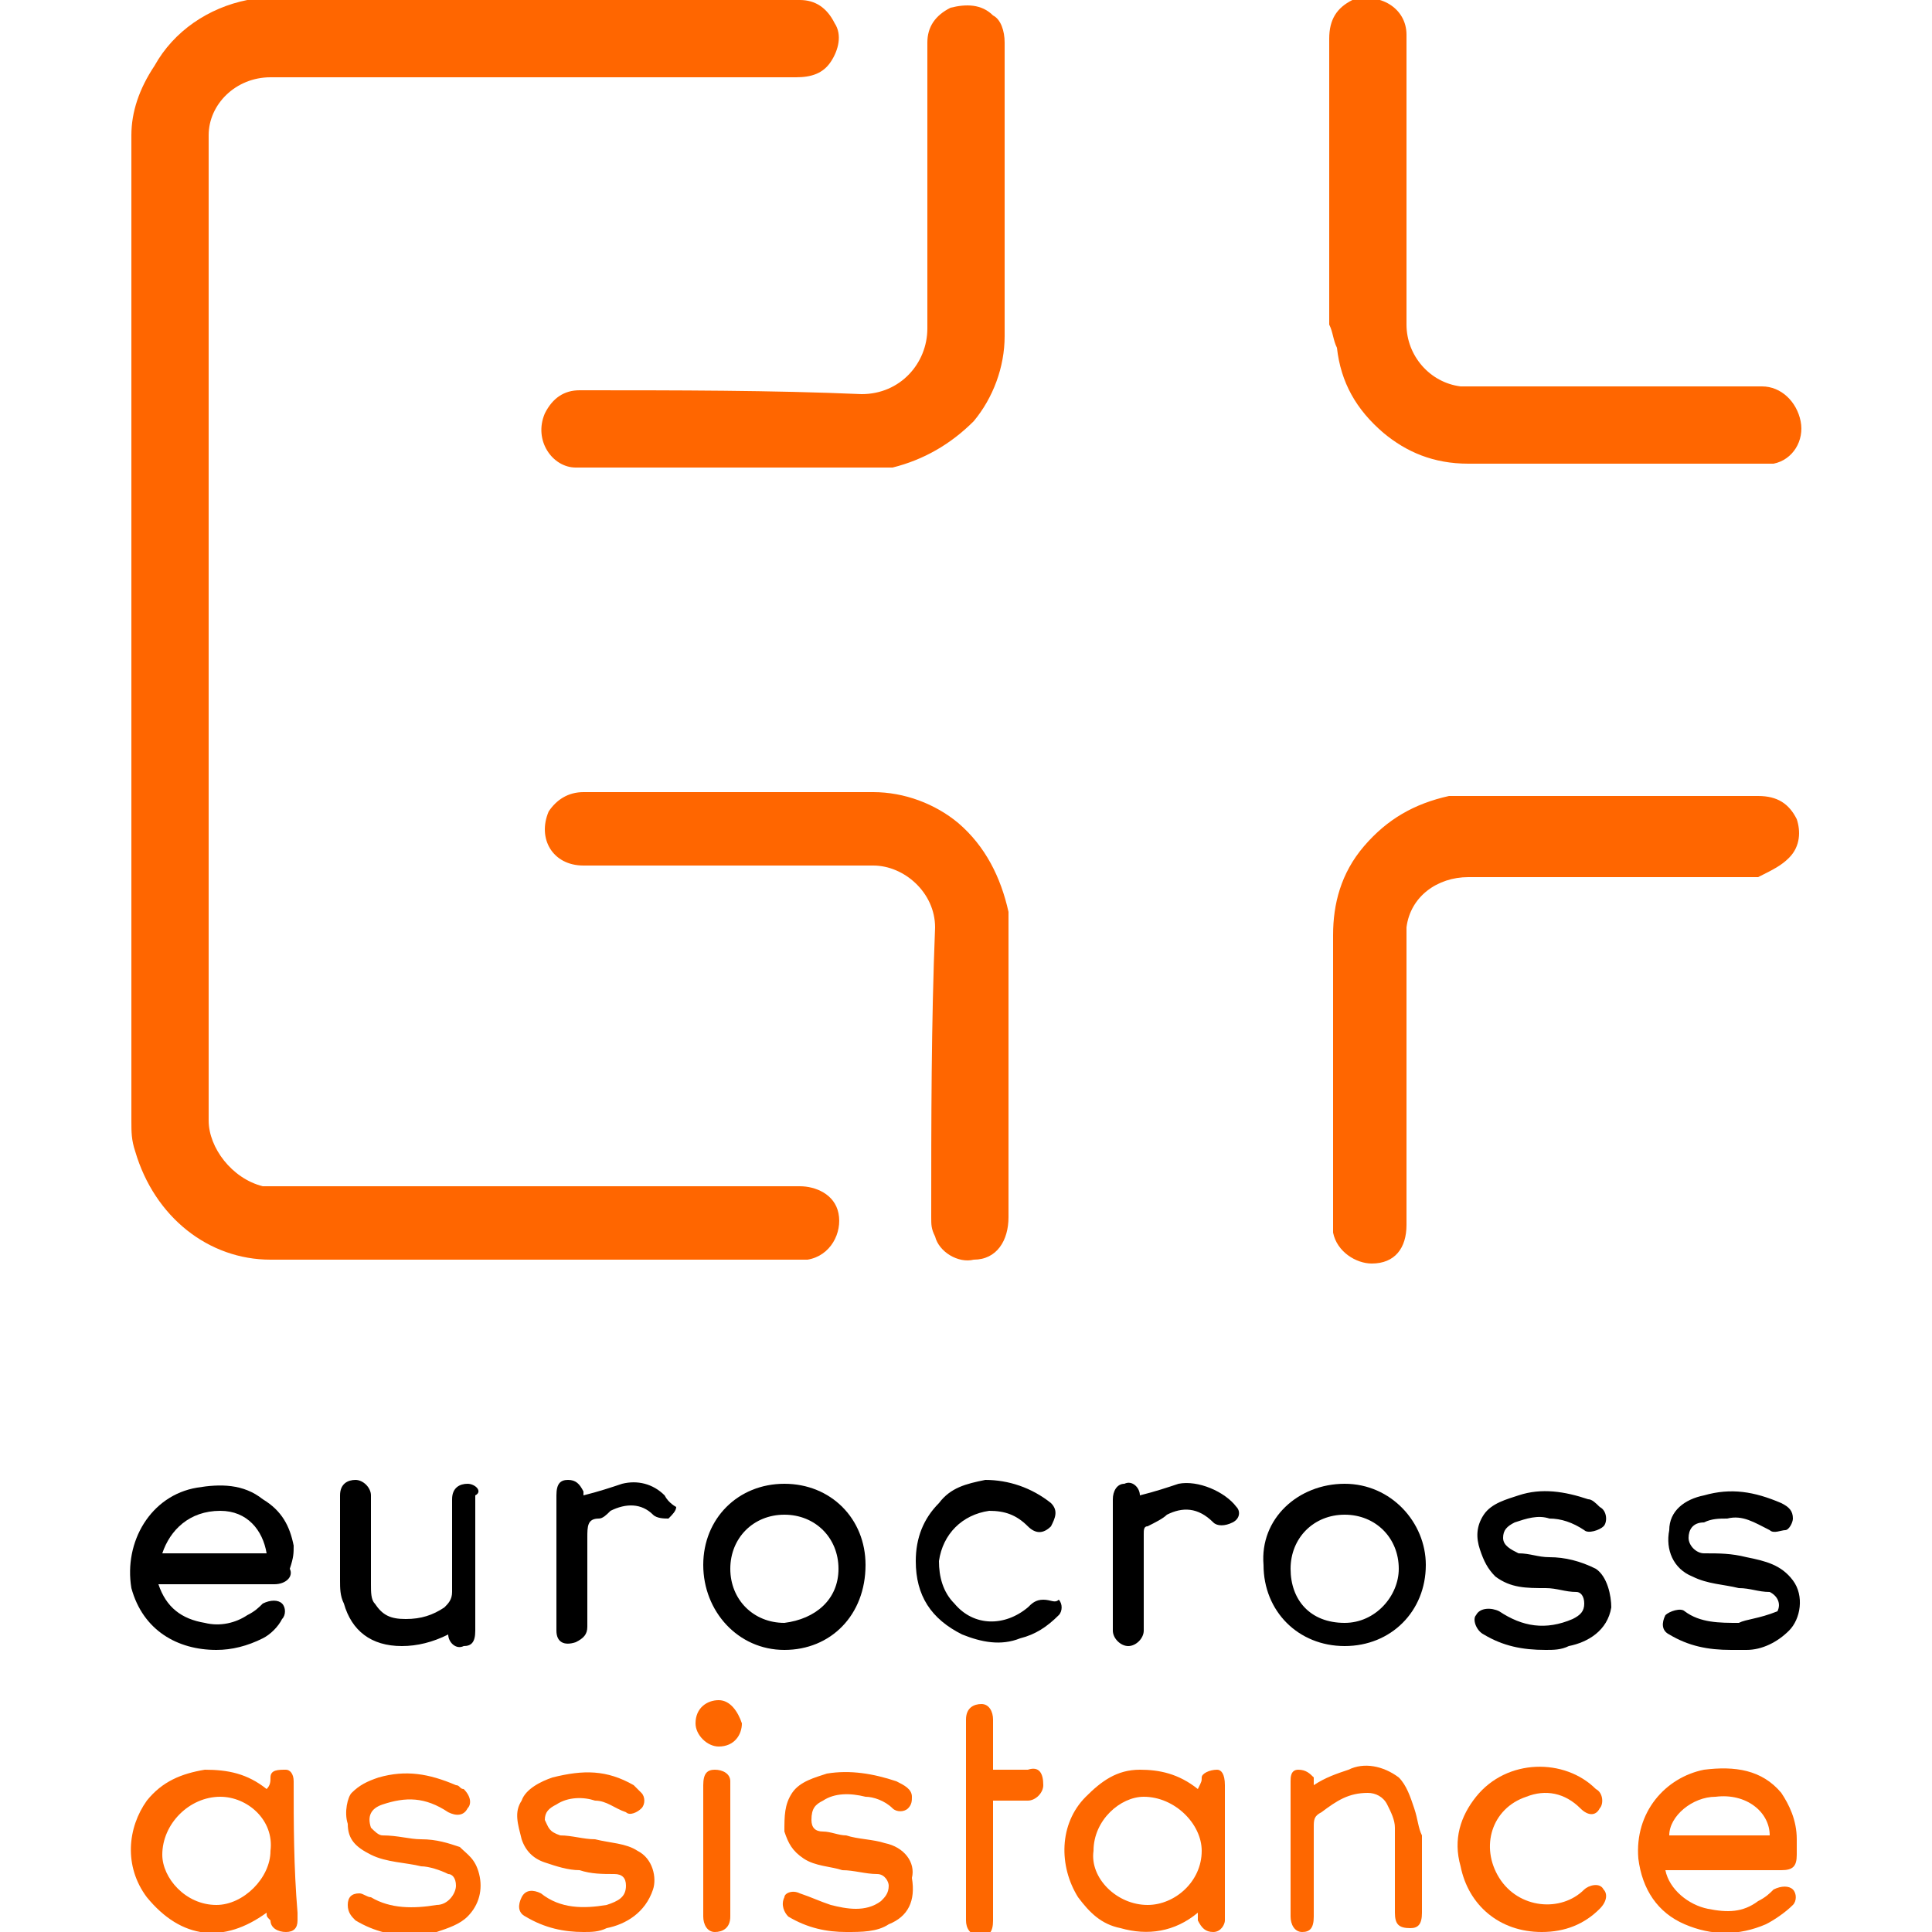
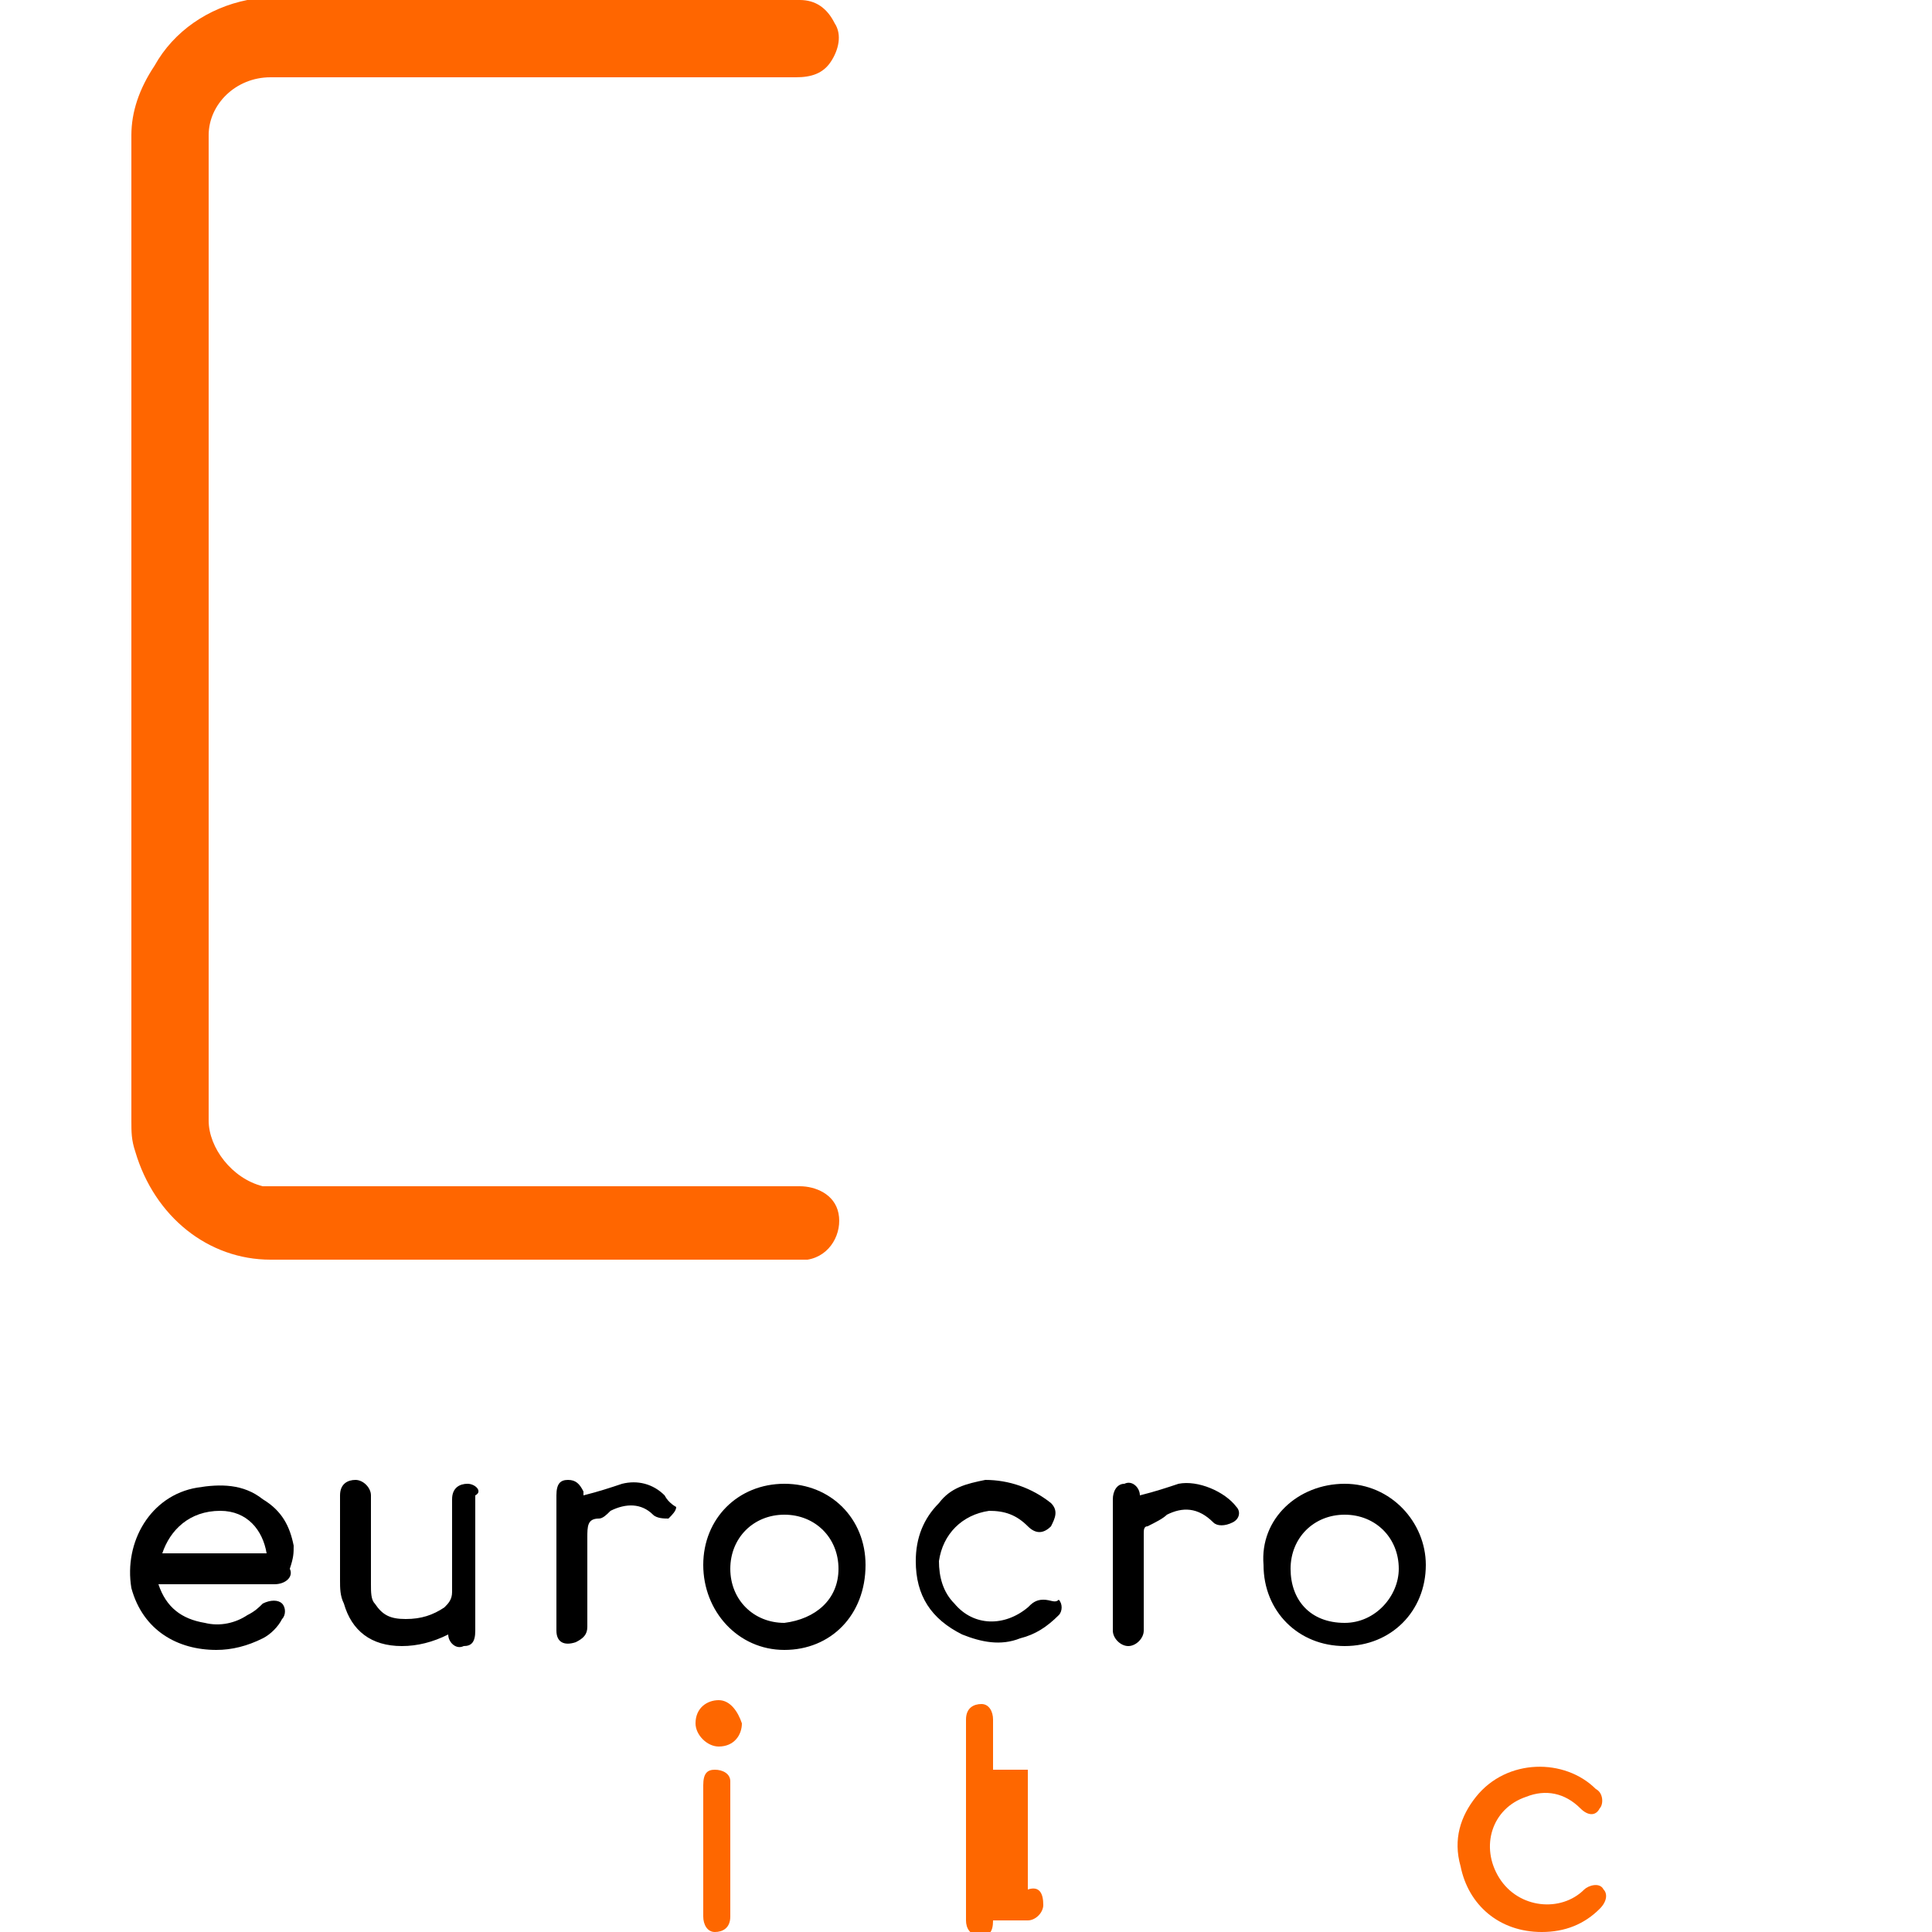
<svg xmlns="http://www.w3.org/2000/svg" version="1.0" id="Layer_1" x="0" y="0" viewBox="0 0 50 50" style="enable-background:new 0 0 50 50" xml:space="preserve">
  <style>.st0{fill:none}.st1{fill:#f60}.st2{fill:#fe6700}</style>
  <switch>
    <g>
      <path class="st0" d="M29.6 46.5c-.7 0-1.4.7-1.3 1.4 0 .8.6 1.4 1.4 1.4.7 0 1.4-.6 1.4-1.5-.1-.7-.7-1.4-1.5-1.3zM5.6 46.5c-.8 0-1.5.7-1.5 1.5 0 .7.6 1.4 1.4 1.3.8 0 1.4-.7 1.4-1.4.1-.8-.6-1.4-1.3-1.4zM5.7 39.1c-.7 0-1.3.4-1.5 1.1h2.6c0-.6-.4-1-1.1-1.1zM20.3 39.1c-.8 0-1.4.6-1.4 1.4 0 .8.6 1.4 1.4 1.4.8 0 1.4-.6 1.4-1.4 0-.8-.6-1.3-1.4-1.4zM34.8 39.1c-.8 0-1.4.6-1.4 1.4 0 .8.5 1.4 1.4 1.4.8 0 1.4-.6 1.4-1.4 0-.7-.6-1.4-1.4-1.4zM44.4 46.5c-.6 0-1.2.6-1.2 1h2.6c0-.7-.6-1.1-1.4-1z" />
      <path class="st1" d="M3.4 29c0 .3 0 .5.1.8.5 1.7 1.9 2.8 3.5 2.8h13.9c.6-.1.9-.7.8-1.2-.1-.5-.6-.7-1-.7H6.8c-.8-.2-1.4-1-1.4-1.7V3.5C5.4 2.7 6.1 2 7 2h13.6c.4 0 .7-.1.9-.4.2-.3.3-.7.1-1-.2-.4-.5-.6-.9-.6H6.4C5.4.2 4.5.8 4 1.7c-.4.6-.6 1.2-.6 1.8V29z" />
-       <path class="st1" d="M24.1 31.5c0 .2 0 .3.1.5.1.4.6.7 1 .6.6 0 .9-.5.9-1.1v-7.9c-.2-.9-.6-1.7-1.3-2.3-.6-.5-1.4-.8-2.2-.8h-7.5c-.4 0-.7.2-.9.5-.3.7.1 1.4.9 1.4h7.5c.8 0 1.6.7 1.6 1.6-.1 2.5-.1 5-.1 7.5zM46.3 22.2c.3-.3.3-.7.2-1-.2-.4-.5-.6-1-.6h-8c-.9.2-1.6.6-2.2 1.3-.6.7-.8 1.5-.8 2.3v7.7c.1.5.6.8 1 .8.6 0 .9-.4.9-1V24c.1-.8.8-1.3 1.6-1.3h7.5c.4-.2.6-.3.8-.5zM34.6 9c.1.9.5 1.6 1.2 2.2.6.5 1.3.8 2.2.8H45.9c.5-.1.8-.6.7-1.1-.1-.5-.5-.9-1-.9H37.8c-.8-.1-1.4-.8-1.4-1.6V.9c0-.7-.7-1.1-1.4-.9-.4.2-.6.5-.6 1v7.4c.1.2.1.4.2.6zM15 10.1c-.4 0-.7.2-.9.6-.3.7.2 1.4.8 1.4h8.2c.8-.2 1.5-.6 2.1-1.2.5-.6.8-1.4.8-2.2V1.1c0-.3-.1-.6-.3-.7-.3-.3-.7-.3-1.1-.2-.4.2-.6.5-.6.9v7.4c0 .9-.7 1.7-1.7 1.7-2.3-.1-4.8-.1-7.3-.1z" />
-       <path d="M41.3 40.6c-.4-.2-.8-.3-1.2-.3-.3 0-.5-.1-.8-.1-.2-.1-.4-.2-.4-.4s.1-.3.3-.4c.3-.1.6-.2.9-.1.3 0 .6.1.9.3.1.1.4 0 .5-.1.1-.1.1-.4-.1-.5-.1-.1-.2-.2-.3-.2-.6-.2-1.2-.3-1.8-.1-.3.1-.7.2-.9.5-.2.3-.2.6-.1.9.1.3.2.5.4.7.4.3.8.3 1.3.3.3 0 .5.1.8.1.1 0 .2.1.2.3 0 .2-.1.3-.3.4-.7.3-1.3.2-1.9-.2-.2-.1-.5-.1-.6.1-.1.1 0 .4.2.5.5.3 1 .4 1.6.4.2 0 .4 0 .6-.1.5-.1 1-.4 1.1-1 0-.3-.1-.8-.4-1zM45 42c-.5 0-1 0-1.4-.3-.1-.1-.4 0-.5.1-.1.2-.1.4.1.5.5.3 1 .4 1.6.4h.4c.4 0 .8-.2 1.1-.5.3-.3.4-.9.1-1.3-.3-.4-.7-.5-1.2-.6-.4-.1-.7-.1-1.1-.1-.2 0-.4-.2-.4-.4s.1-.4.4-.4c.2-.1.4-.1.6-.1.4-.1.7.1 1.1.3.1.1.3 0 .4 0 .1 0 .2-.2.2-.3 0-.2-.1-.3-.3-.4-.7-.3-1.3-.4-2-.2-.5.1-.9.4-.9.9-.1.5.1 1 .6 1.2.4.2.8.2 1.2.3.3 0 .5.1.8.1.2.1.3.3.2.5-.5.2-.8.2-1 .3z" />
-       <path class="st2" d="M16.5 47.9c-.3-.2-.7-.2-1.1-.3-.3 0-.6-.1-.9-.1-.3-.1-.3-.2-.4-.4 0-.2.1-.3.3-.4.3-.2.7-.2 1-.1.3 0 .5.2.8.3.1.1.3 0 .4-.1.1-.1.1-.3 0-.4l-.2-.2c-.7-.4-1.3-.4-2.1-.2-.3.1-.7.3-.8.6-.2.3-.1.6 0 1 .1.3.3.5.6.6.3.1.6.2.9.2.3.1.6.1.9.1.2 0 .3.1.3.3 0 .3-.2.4-.5.5-.6.1-1.2.1-1.7-.3-.2-.1-.4-.1-.5.1-.1.2-.1.4.1.5.5.3 1 .4 1.5.4.2 0 .4 0 .6-.1.5-.1 1-.4 1.2-1 .1-.3 0-.8-.4-1zM22.9 47.7c-.3-.1-.7-.1-1-.2-.2 0-.4-.1-.6-.1-.2 0-.3-.1-.3-.3 0-.3.1-.4.3-.5.3-.2.7-.2 1.1-.1.2 0 .5.1.7.3.1.1.3.1.4 0 .1-.1.1-.2.1-.3 0-.2-.2-.3-.4-.4-.6-.2-1.2-.3-1.8-.2-.3.1-.7.2-.9.5-.2.3-.2.6-.2 1 .1.3.2.5.5.7.3.2.7.2 1 .3.3 0 .6.1.9.1.2 0 .3.2.3.3 0 .2-.1.3-.2.4-.4.3-.9.2-1.3.1-.3-.1-.5-.2-.8-.3-.2-.1-.4 0-.4.1-.1.2 0 .4.1.5.5.3 1 .4 1.5.4.4 0 .8 0 1.1-.2.5-.2.7-.6.6-1.2.1-.4-.2-.8-.7-.9zM11.9 47.8c-.3-.1-.6-.2-1-.2-.3 0-.6-.1-1-.1-.1 0-.2-.1-.3-.2-.1-.3 0-.5.3-.6.6-.2 1.1-.2 1.7.2.2.1.4.1.5-.1.1-.1.1-.3-.1-.5-.1 0-.1-.1-.2-.1-.7-.3-1.3-.4-2-.2-.3.1-.5.2-.7.4-.1.1-.2.5-.1.8 0 .4.2.6.6.8.4.2.9.2 1.3.3.2 0 .5.1.7.2.1 0 .2.1.2.3 0 .2-.2.5-.5.5-.6.1-1.2.1-1.7-.2-.1 0-.2-.1-.3-.1-.2 0-.3.1-.3.3 0 .2.1.3.2.4.5.3 1 .4 1.5.4.2 0 .4 0 .6-.1.3-.1.6-.2.8-.4.3-.3.4-.7.3-1.1-.1-.4-.3-.5-.5-.7zM36.6 46.8c-.1-.3-.2-.6-.4-.8-.4-.3-.9-.4-1.3-.2-.3.1-.6.2-.9.4V46c-.1-.1-.2-.2-.4-.2s-.2.2-.2.3v3.5c0 .2.1.4.3.4.2 0 .3-.1.3-.4v-2.3c0-.2 0-.3.2-.4.4-.3.7-.5 1.2-.5.2 0 .4.1.5.3.1.2.2.4.2.6v2.2c0 .3.1.4.4.4.2 0 .3-.1.3-.4v-2c-.1-.2-.1-.4-.2-.7z" />
      <path d="M12.1 38.4c-.2 0-.4.1-.4.4v2.4c0 .2-.1.3-.2.4-.3.2-.6.3-1 .3s-.6-.1-.8-.4c-.1-.1-.1-.3-.1-.5v-2.3c0-.2-.2-.4-.4-.4s-.4.1-.4.4v2.2c0 .2 0 .4.1.6.2.7.7 1.1 1.5 1.1.4 0 .8-.1 1.2-.3 0 .2.2.4.4.3.2 0 .3-.1.3-.4v-3.5c.2-.1 0-.3-.2-.3zM27 41.4c-.2 0-.3.1-.4.2-.6.5-1.4.5-1.9-.1-.3-.3-.4-.7-.4-1.1.1-.7.6-1.2 1.3-1.3.4 0 .7.1 1 .4.2.2.4.2.6 0 .1-.2.2-.4 0-.6-.5-.4-1.1-.6-1.7-.6-.5.1-.9.2-1.2.6-.4.4-.6.9-.6 1.5 0 .9.4 1.5 1.2 1.9.5.2 1 .3 1.5.1.4-.1.7-.3 1-.6.1-.1.1-.3 0-.4-.1.1-.2 0-.4 0z" />
-       <path class="st2" d="M39.5 46.5c.5-.2 1-.1 1.4.3.2.2.4.2.5 0 .1-.1.1-.4-.1-.5-.8-.8-2.3-.8-3.1.2-.4.5-.6 1.1-.4 1.8.2 1 1 1.7 2.1 1.7.6 0 1.1-.2 1.5-.6.2-.2.2-.4.1-.5-.1-.2-.4-.1-.5 0-.6.6-1.7.5-2.2-.3-.5-.8-.2-1.8.7-2.1zM26.6 45.8h-.9v-1.3c0-.2-.1-.4-.3-.4-.2 0-.4.1-.4.4v5.2c0 .2.1.4.4.4.2 0 .3-.1.3-.4v-3.1h.9c.2 0 .4-.2.4-.4 0-.3-.1-.5-.4-.4z" />
+       <path class="st2" d="M39.5 46.5c.5-.2 1-.1 1.4.3.2.2.4.2.5 0 .1-.1.1-.4-.1-.5-.8-.8-2.3-.8-3.1.2-.4.5-.6 1.1-.4 1.8.2 1 1 1.7 2.1 1.7.6 0 1.1-.2 1.5-.6.2-.2.2-.4.1-.5-.1-.2-.4-.1-.5 0-.6.6-1.7.5-2.2-.3-.5-.8-.2-1.8.7-2.1zM26.6 45.8h-.9v-1.3c0-.2-.1-.4-.3-.4-.2 0-.4.1-.4.4v5.2c0 .2.1.4.4.4.2 0 .3-.1.3-.4h.9c.2 0 .4-.2.4-.4 0-.3-.1-.5-.4-.4z" />
      <path d="M30.5 38.4c-.3.1-.6.2-1 .3 0-.2-.2-.4-.4-.3-.2 0-.3.2-.3.4v3.4c0 .2.2.4.4.4s.4-.2.4-.4v-2.5c0-.1 0-.2.1-.2.2-.1.4-.2.5-.3.4-.2.8-.2 1.2.2.1.1.3.1.5 0s.2-.3.1-.4c-.3-.4-1-.7-1.5-.6zM17.2 38.7c-.3-.3-.7-.4-1.1-.3-.3.1-.6.2-1 .3v-.1c-.1-.2-.2-.3-.4-.3s-.3.1-.3.4v3.5c0 .3.2.4.5.3.2-.1.3-.2.3-.4v-2.3c0-.3 0-.5.3-.5.1 0 .2-.1.3-.2.4-.2.8-.2 1.1.1.1.1.3.1.4.1.1-.1.2-.2.2-.3 0 0-.2-.1-.3-.3z" />
      <path class="st2" d="M18.5 45.8c-.2 0-.3.1-.3.4v3.4c0 .2.1.4.3.4.2 0 .4-.1.4-.4v-3.5c0-.2-.2-.3-.4-.3zM18.6 44c-.3 0-.6.2-.6.6 0 .3.3.6.6.6.4 0 .6-.3.6-.6-.1-.3-.3-.6-.6-.6z" />
      <path d="M7.6 40c-.1-.5-.3-.9-.8-1.2-.5-.4-1.1-.4-1.7-.3-1.2.2-1.9 1.4-1.7 2.6.3 1.1 1.2 1.6 2.2 1.6.4 0 .8-.1 1.2-.3.2-.1.4-.3.5-.5.1-.1.1-.3 0-.4-.1-.1-.3-.1-.5 0-.1.1-.2.2-.4.3-.3.2-.7.3-1.1.2-.6-.1-1-.4-1.2-1h3c.3 0 .5-.2.4-.4.1-.3.1-.4.1-.6zm-3.4.2c.2-.6.7-1.1 1.5-1.1.7 0 1.1.5 1.2 1.1H4.2z" />
-       <path class="st2" d="M46.1 46.4c-.5-.6-1.2-.7-2-.6-1 .2-1.8 1.1-1.7 2.3.1.8.5 1.4 1.2 1.7.7.3 1.4.3 2.1 0 .2-.1.5-.3.7-.5.1-.1.1-.3 0-.4-.1-.1-.3-.1-.5 0-.1.1-.2.2-.4.3-.4.3-.8.3-1.3.2-.5-.1-1-.5-1.1-1h3c.3 0 .4-.1.4-.4v-.4c0-.5-.2-.9-.4-1.2zm-2.9 1.1c0-.5.6-1 1.2-1 .8-.1 1.4.4 1.4 1h-2.6zM31.5 45.8c-.2 0-.4.1-.4.2s0 .1-.1.3c-.5-.4-1-.5-1.5-.5-.6 0-1 .3-1.4.7-.7.7-.7 1.8-.2 2.6.3.4.6.7 1.1.8.7.2 1.4.1 2-.4v.2c.1.2.2.3.4.3s.3-.2.3-.3v-3.5c0-.3-.1-.4-.2-.4zm-1.8 3.5c-.8 0-1.5-.7-1.4-1.4 0-.8.7-1.4 1.3-1.4.8 0 1.5.7 1.5 1.4 0 .8-.7 1.4-1.4 1.4zM7.6 46.1c0-.2-.1-.3-.2-.3-.2 0-.4 0-.4.2 0 .1 0 .2-.1.3-.5-.4-1-.5-1.6-.5-.6.1-1.1.3-1.5.8-.5.7-.6 1.7 0 2.5.9 1.1 2 1.2 3.1.4 0 .1 0 .1.1.2 0 .2.2.3.4.3s.3-.1.3-.3v-.2c-.1-1.2-.1-2.3-.1-3.4zm-2 3.2c-.8 0-1.4-.7-1.4-1.3 0-.8.7-1.5 1.5-1.5.7 0 1.4.6 1.3 1.4 0 .7-.7 1.4-1.4 1.4z" />
      <path d="M34.8 38.4c-1.2 0-2.2.9-2.1 2.1 0 1.2.9 2.1 2.1 2.1 1.2 0 2.1-.9 2.1-2.1 0-1.1-.9-2.1-2.1-2.1zm0 3.6c-.9 0-1.4-.6-1.4-1.4 0-.8.6-1.4 1.4-1.4.8 0 1.4.6 1.4 1.4 0 .7-.6 1.4-1.4 1.4zM22.4 40.5c0-1.2-.9-2.1-2.1-2.1-1.2 0-2.1.9-2.1 2.1 0 1.2.9 2.2 2.1 2.2 1.2 0 2.1-.9 2.1-2.2zM20.3 42c-.8 0-1.4-.6-1.4-1.4 0-.8.6-1.4 1.4-1.4.8 0 1.4.6 1.4 1.4 0 .8-.6 1.3-1.4 1.4z" />
    </g>
  </switch>
</svg>